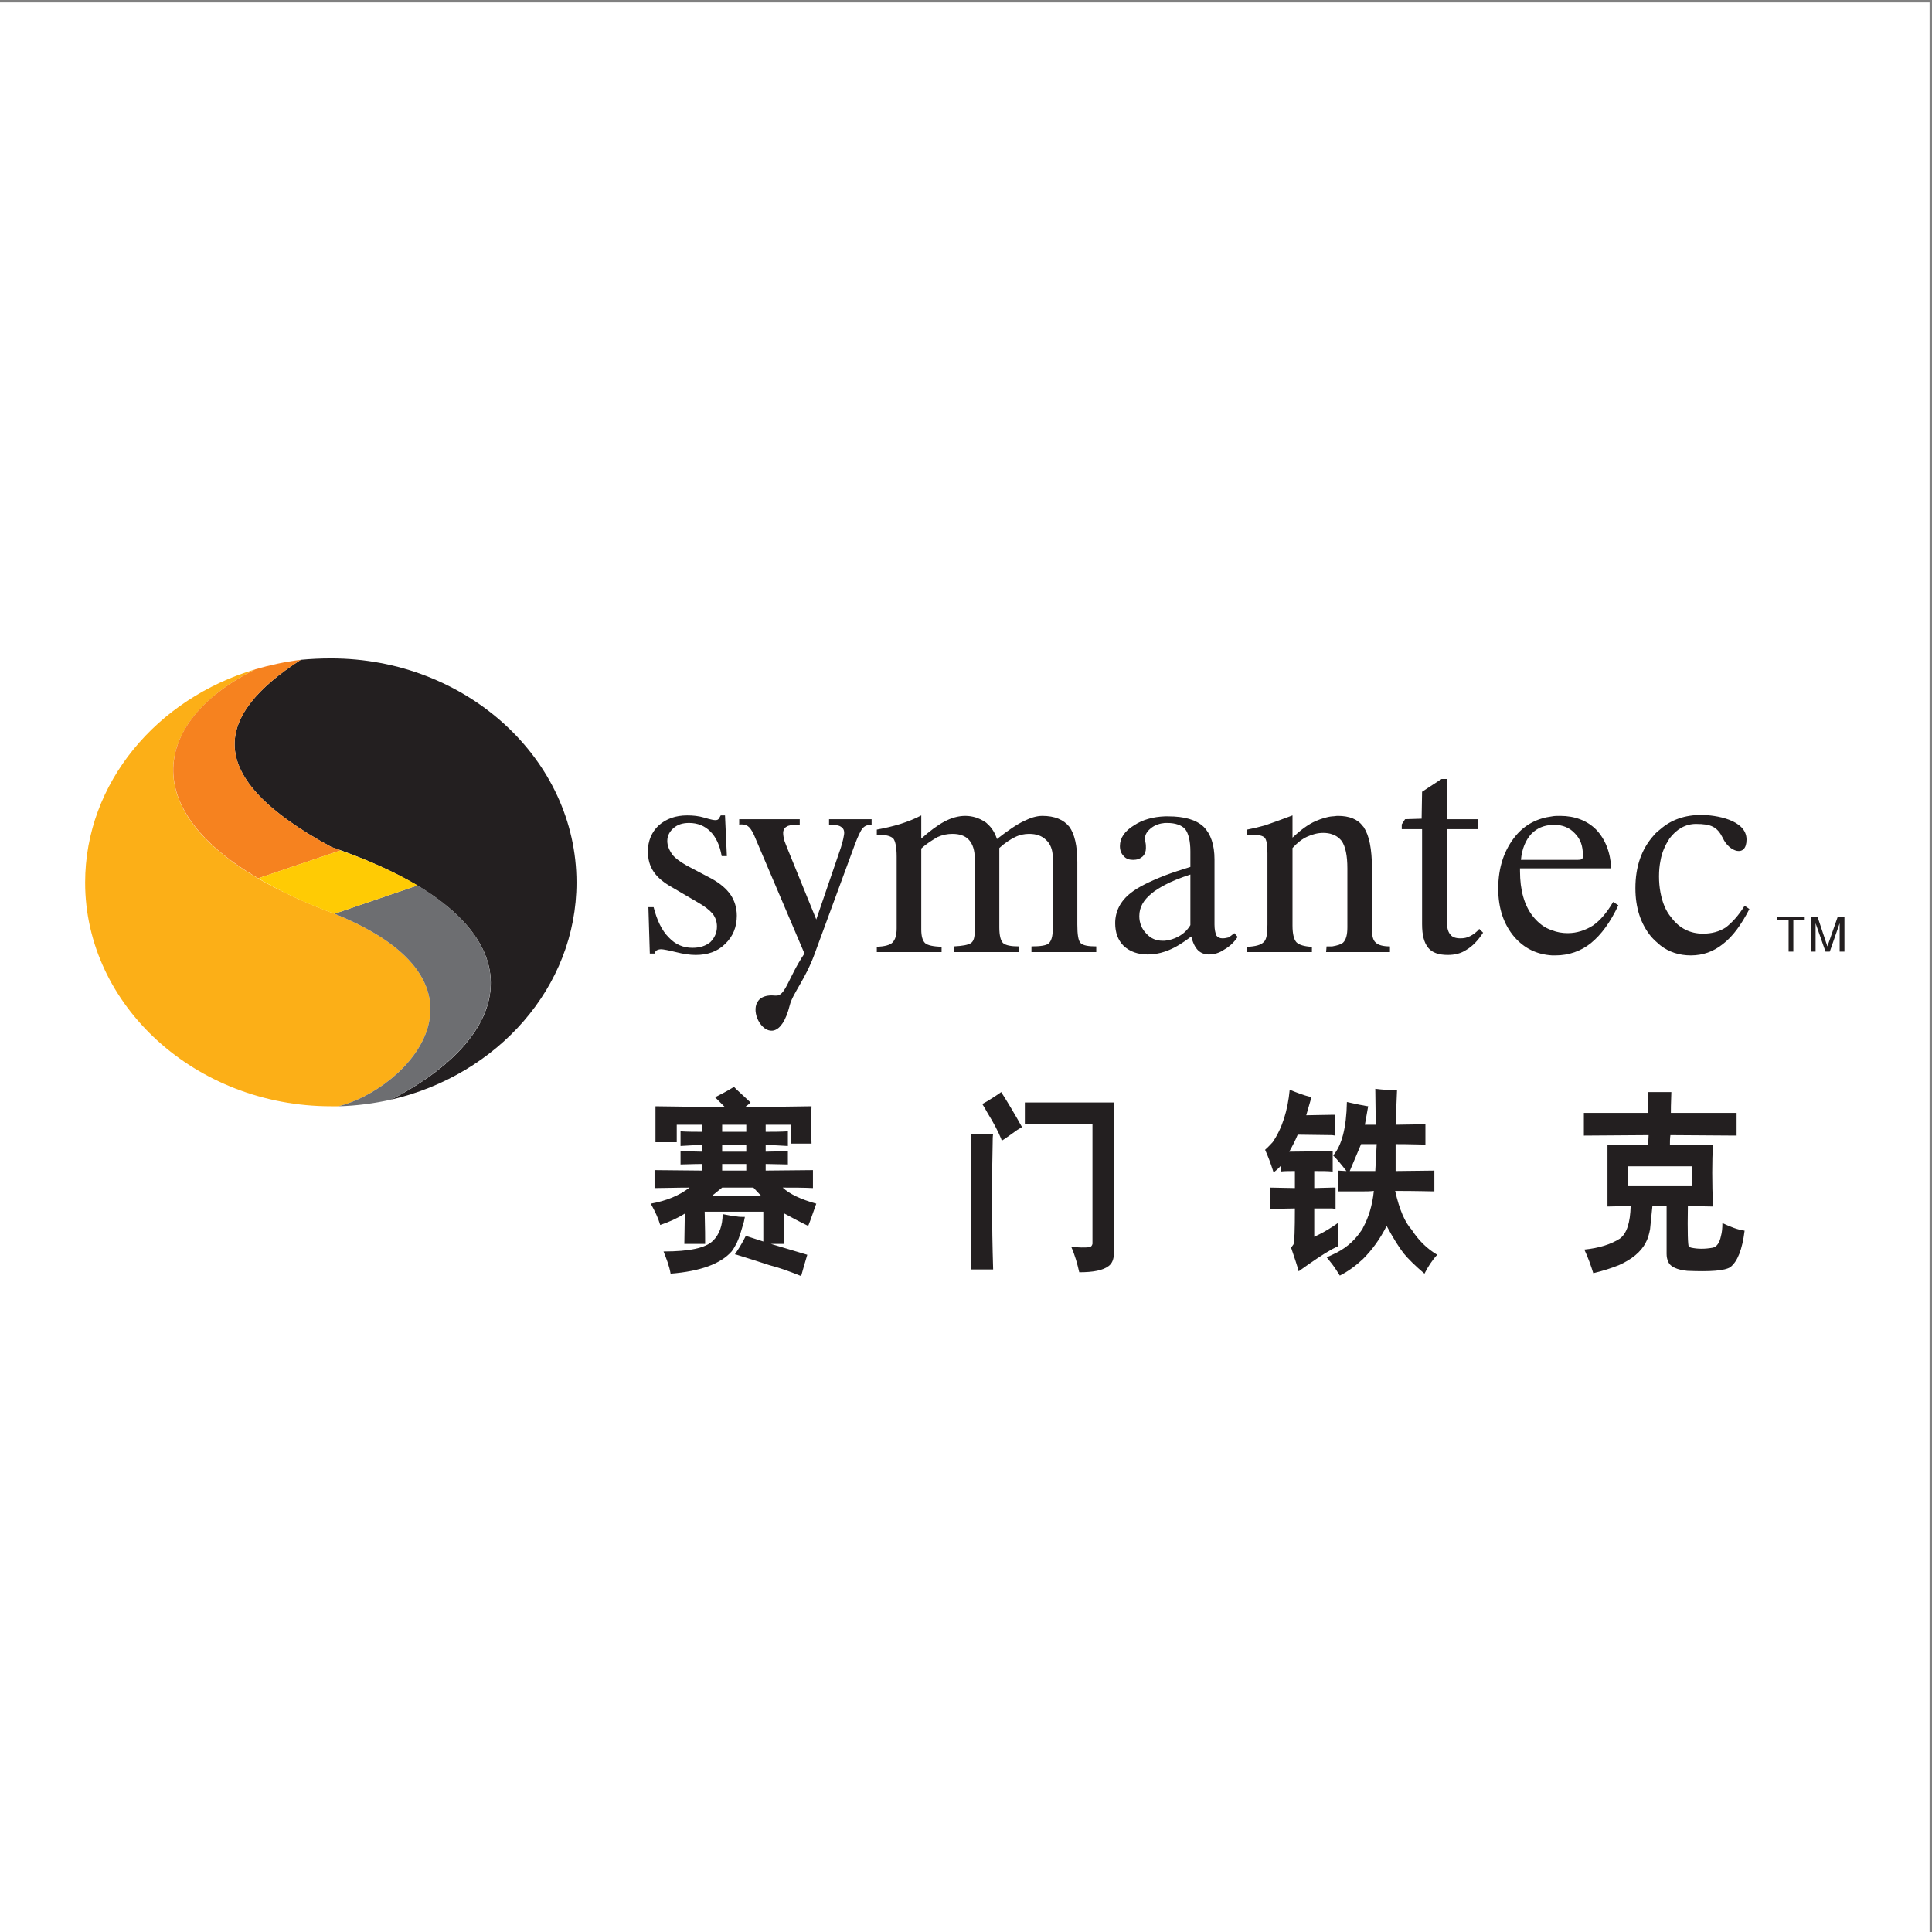
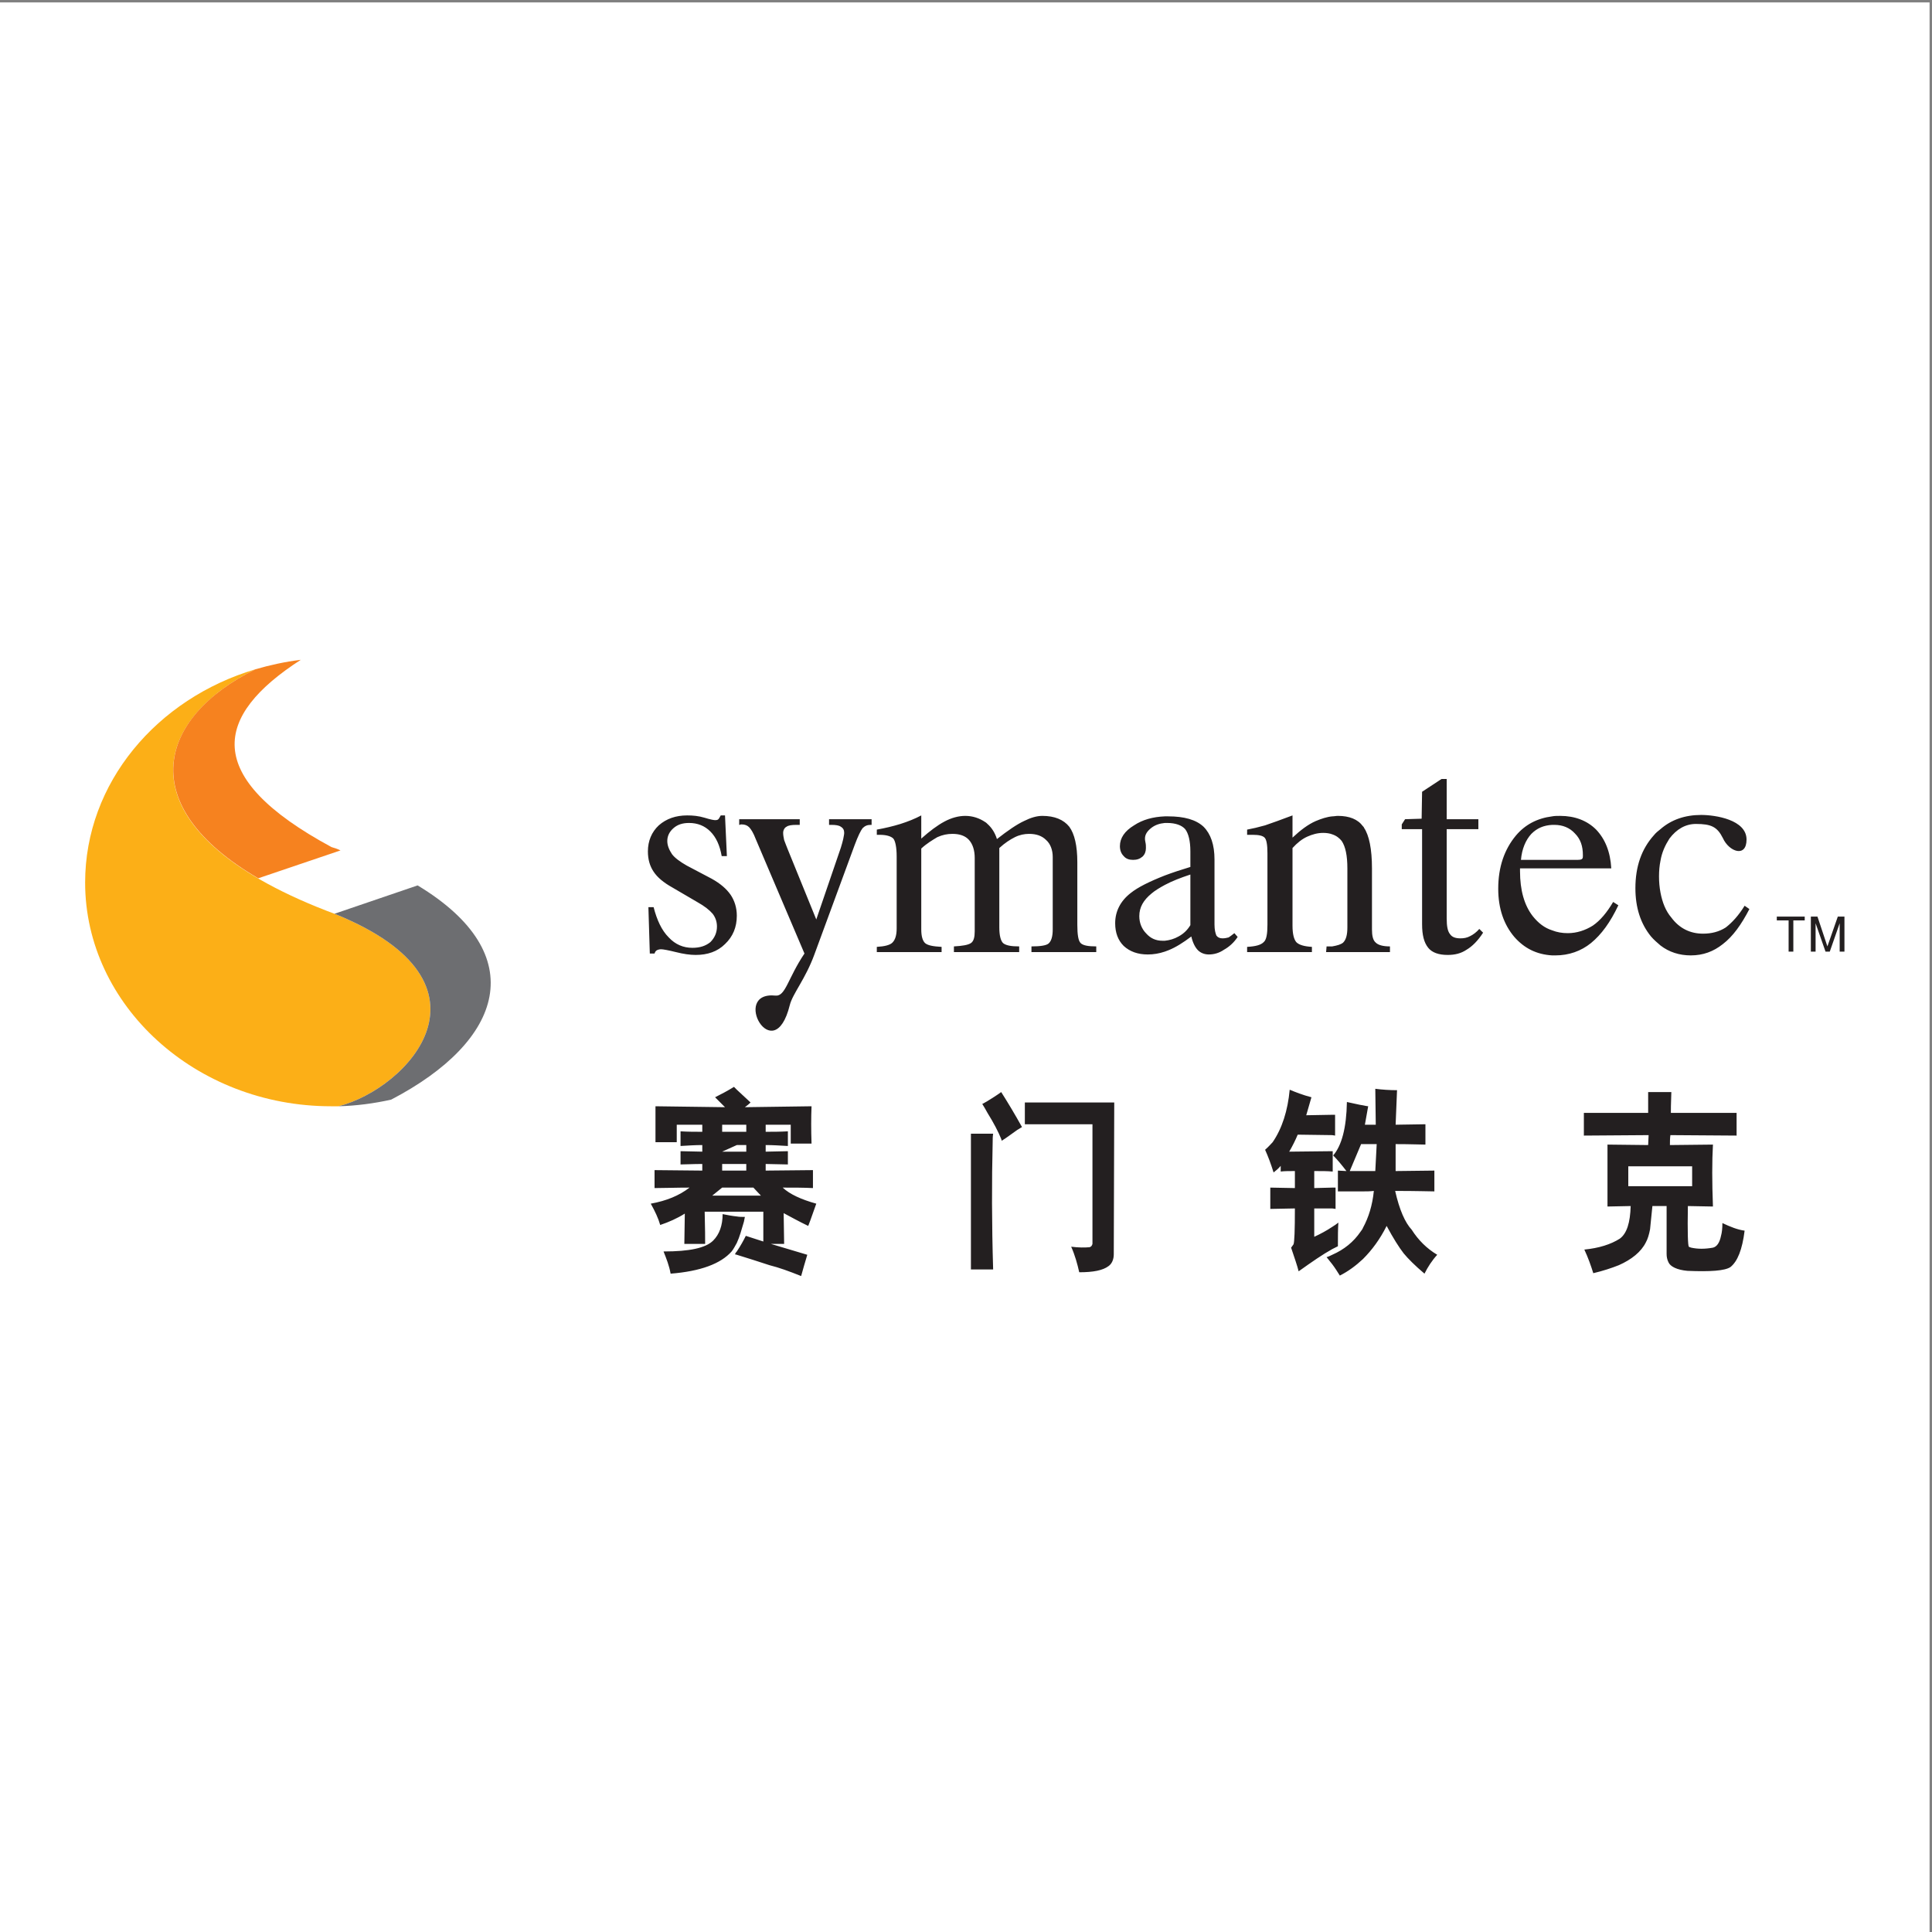
<svg xmlns="http://www.w3.org/2000/svg" width="193pt" height="193pt" viewBox="0 0 193 193" version="1.1">
  <rect x="0" y="0" width="193" height="193" fill="#808080" stroke="none" />
  <g id="surface1">
    <path style=" stroke:none;fill-rule:evenodd;fill:rgb(100%,100%,100%);fill-opacity:1;" d="M 0 0.242 L 192.758 0.242 L 192.758 193 L 0 193 L 0 0.242 " />
    <path style=" stroke:none;fill-rule:evenodd;fill:rgb(98.799%,68.599%,9%);fill-opacity:1;" d="M 33.828 110.512 C 33.59 110.512 33.309 110.512 33.07 110.512 C 19.559 110.512 8.504 100.449 8.504 88.164 C 8.504 78.195 15.684 69.785 25.512 66.859 C 14.125 72.527 12.66 83.582 33.543 91.332 C 50.551 98.277 40.773 108.719 33.828 110.512 " />
-     <path style=" stroke:none;fill-rule:evenodd;fill:rgb(13.699%,12.199%,12.5%);fill-opacity:1;" d="M 33.07 65.773 C 46.582 65.773 57.59 75.836 57.59 88.164 C 57.59 98.605 49.699 107.395 39.07 109.852 C 52.582 102.859 53.953 91.758 33.117 84.621 C 20.078 77.582 21.402 71.488 30.047 65.914 C 31.039 65.82 32.031 65.773 33.07 65.773 " />
    <path style=" stroke:none;fill-rule:evenodd;fill:rgb(96.1%,50.999%,12.199%);fill-opacity:1;" d="M 25.797 87.738 C 13.324 80.465 15.781 71.676 25.512 66.859 C 26.977 66.434 28.488 66.102 30.047 65.914 C 21.402 71.488 20.078 77.582 33.117 84.621 C 33.449 84.715 33.73 84.812 34.016 84.953 L 25.797 87.738 " />
    <path style=" stroke:none;fill-rule:evenodd;fill:rgb(42.699%,43.1%,44.299%);fill-opacity:1;" d="M 39.07 109.852 C 37.371 110.227 35.621 110.465 33.828 110.512 C 40.773 108.719 50.551 98.277 33.543 91.332 C 33.496 91.332 33.449 91.285 33.402 91.285 L 41.719 88.449 C 53.148 95.348 50.316 103.992 39.07 109.852 " />
-     <path style=" stroke:none;fill-rule:evenodd;fill:rgb(100%,79.599%,1.599%);fill-opacity:1;" d="M 33.402 91.285 C 30.426 90.195 27.875 88.969 25.797 87.738 L 34.016 84.953 C 37.086 86.039 39.637 87.223 41.719 88.449 L 33.402 91.285 " />
-     <path style=" stroke:none;fill-rule:evenodd;fill:rgb(13.699%,12.199%,12.5%);fill-opacity:1;" d="M 165.875 120.48 L 165.875 118.496 L 169.039 118.496 L 169.039 116.512 L 165.875 116.512 L 165.875 109.094 L 166.961 109.094 C 166.914 110.277 166.914 110.938 166.914 111.172 L 173.48 111.172 L 173.48 113.441 L 166.867 113.395 C 166.82 113.723 166.82 114.055 166.82 114.387 L 171.117 114.34 C 171.023 115.992 171.023 118.07 171.117 120.527 L 168.613 120.48 C 168.566 123.078 168.613 124.449 168.711 124.543 C 168.758 124.59 168.852 124.59 168.945 124.637 C 169.605 124.781 170.316 124.781 171.117 124.637 C 171.496 124.543 171.781 124.164 171.922 123.457 C 172.016 123.125 172.062 122.703 172.062 122.18 C 172.867 122.559 173.574 122.844 174.281 122.938 C 174.047 124.828 173.574 126.008 172.867 126.574 C 172.301 126.953 170.836 127.047 168.566 126.953 C 167.527 126.859 166.867 126.527 166.676 126.102 C 166.535 125.82 166.488 125.535 166.488 125.254 L 166.488 120.48 Z M 165.875 94.449 L 165.875 89.156 C 166.062 90.148 166.395 91 166.961 91.66 C 167.766 92.746 168.852 93.27 170.125 93.27 C 170.977 93.27 171.73 93.078 172.395 92.652 C 173.008 92.18 173.672 91.473 174.281 90.48 L 174.758 90.812 C 173.953 92.371 173.102 93.551 172.109 94.309 C 171.164 95.062 170.125 95.441 168.898 95.441 C 167.766 95.441 166.727 95.109 165.875 94.449 Z M 165.875 85.992 L 165.875 82.828 C 166.961 81.883 168.328 81.41 169.938 81.41 C 171.355 81.41 174.473 81.883 174.473 83.867 C 174.473 85.711 172.723 85.094 172.109 83.723 C 171.543 82.59 170.93 82.309 169.418 82.309 C 168.379 82.309 167.48 82.828 166.77 83.773 C 166.348 84.434 166.016 85.141 165.875 85.992 Z M 177.496 91.566 L 180.285 91.566 L 180.285 91.945 L 179.148 91.945 L 179.148 95.062 L 178.676 95.062 L 178.676 91.945 L 177.496 91.945 Z M 180.898 91.566 L 181.559 91.566 L 182.551 94.543 L 183.59 91.566 L 184.254 91.566 L 184.254 95.062 L 183.777 95.062 L 183.777 92.23 L 182.789 95.062 L 182.363 95.062 L 181.371 92.23 L 181.371 95.062 L 180.898 95.062 Z M 165.875 82.828 L 165.875 85.992 C 165.777 86.465 165.73 86.984 165.73 87.551 C 165.73 88.117 165.777 88.637 165.875 89.156 L 165.875 94.449 C 165.543 94.164 165.215 93.883 164.93 93.551 C 163.891 92.277 163.371 90.668 163.371 88.73 C 163.371 86.559 163.984 84.812 165.215 83.441 C 165.402 83.203 165.637 83.016 165.875 82.828 Z M 165.875 109.094 L 165.875 116.512 L 162.66 116.512 L 162.66 118.496 L 165.875 118.496 L 165.875 120.48 L 165.07 120.48 C 164.977 121.473 164.883 122.227 164.836 122.797 C 164.738 123.316 164.598 123.789 164.41 124.117 C 163.938 125.062 162.992 125.82 161.715 126.387 C 161.008 126.668 160.156 126.953 159.164 127.188 C 158.93 126.434 158.645 125.629 158.27 124.828 C 159.73 124.684 160.914 124.309 161.812 123.738 C 162.52 123.219 162.852 122.133 162.898 120.48 L 160.582 120.527 L 160.582 114.34 L 164.645 114.387 C 164.645 114.055 164.691 113.723 164.691 113.395 L 158.223 113.441 L 158.223 111.172 L 164.645 111.172 L 164.645 109.094 Z M 155.055 95.441 L 155.055 92.938 C 155.527 93.125 156.047 93.219 156.613 93.219 C 157.512 93.219 158.363 92.938 159.117 92.465 C 159.875 91.945 160.535 91.141 161.148 90.102 L 161.668 90.434 C 160.867 92.133 159.969 93.363 158.93 94.211 C 157.938 95.016 156.711 95.441 155.387 95.441 C 155.242 95.441 155.148 95.441 155.055 95.441 Z M 155.055 86.746 L 155.055 85.898 L 157.371 85.898 C 157.746 85.898 157.938 85.898 158.031 85.805 C 158.125 85.758 158.125 85.613 158.125 85.426 C 158.125 84.527 157.891 83.82 157.324 83.254 C 156.805 82.684 156.094 82.402 155.289 82.402 C 155.195 82.402 155.102 82.402 155.055 82.402 L 155.055 81.551 C 155.289 81.504 155.574 81.504 155.859 81.504 C 157.324 81.504 158.551 81.977 159.449 82.875 C 160.348 83.82 160.867 85.094 160.961 86.746 Z M 155.055 81.551 L 155.055 82.402 C 154.203 82.449 153.543 82.73 152.977 83.301 C 152.41 83.914 152.031 84.812 151.938 85.898 L 155.055 85.898 L 155.055 86.746 L 151.844 86.746 L 151.844 87.031 C 151.844 88.922 152.27 90.434 153.117 91.52 C 153.684 92.23 154.301 92.699 155.055 92.938 L 155.055 95.441 C 153.496 95.348 152.27 94.73 151.277 93.598 C 150.234 92.371 149.668 90.766 149.668 88.781 C 149.668 86.605 150.285 84.859 151.418 83.488 C 152.363 82.355 153.59 81.738 155.055 81.551 Z M 136.156 125.773 L 136.156 122.652 C 136.723 121.613 137.102 120.387 137.242 118.969 C 136.867 119.016 136.488 119.016 136.156 119.016 L 136.156 116.984 L 137.387 116.984 L 137.527 114.293 L 136.156 114.293 L 136.156 110.418 C 136.395 110.465 136.582 110.512 136.676 110.512 L 136.348 112.355 L 137.434 112.355 L 137.387 108.766 C 138.094 108.859 138.852 108.906 139.559 108.906 L 139.418 112.355 L 142.395 112.309 L 142.395 114.34 C 141.922 114.34 140.93 114.293 139.418 114.293 L 139.418 116.984 L 143.289 116.938 L 143.289 119.016 C 142.867 119.016 141.543 118.969 139.371 118.969 C 139.797 120.859 140.363 122.133 141.023 122.844 C 141.684 123.883 142.535 124.73 143.574 125.348 C 143.055 125.914 142.629 126.574 142.301 127.234 C 141.355 126.434 140.645 125.723 140.223 125.207 C 139.746 124.59 139.18 123.695 138.52 122.465 C 137.859 123.789 137.055 124.875 136.156 125.773 Z M 136.156 95.109 L 136.156 82.543 C 136.203 82.59 136.254 82.637 136.254 82.684 C 136.77 83.441 137.055 84.812 137.055 86.746 L 137.055 92.844 C 137.055 93.457 137.148 93.93 137.434 94.164 C 137.672 94.402 138.141 94.543 138.852 94.543 L 138.852 95.109 Z M 140.031 82.828 L 140.031 82.355 L 140.363 81.836 L 142.016 81.785 L 142.062 79.094 L 144 77.82 L 144.52 77.82 L 144.52 81.836 L 147.684 81.836 L 147.684 82.828 L 144.52 82.828 L 144.52 91.758 C 144.52 92.512 144.613 93.031 144.852 93.316 C 145.039 93.598 145.371 93.738 145.891 93.738 C 146.219 93.738 146.551 93.691 146.883 93.504 C 147.164 93.363 147.496 93.125 147.777 92.797 L 148.156 93.172 C 147.637 93.977 147.07 94.543 146.504 94.875 C 145.938 95.254 145.324 95.395 144.613 95.395 C 143.715 95.395 143.055 95.156 142.676 94.684 C 142.254 94.164 142.062 93.41 142.062 92.324 L 142.062 82.828 Z M 136.156 82.543 L 136.156 95.109 L 133.086 95.109 L 133.086 94.543 C 133.605 94.449 133.938 94.355 134.172 94.164 C 134.457 93.883 134.598 93.41 134.598 92.652 L 134.598 86.746 C 134.598 85.473 134.41 84.574 134.031 84.008 C 133.797 83.723 133.512 83.488 133.086 83.348 L 133.086 81.551 C 133.273 81.551 133.465 81.504 133.652 81.504 C 134.789 81.504 135.637 81.836 136.156 82.543 Z M 136.156 110.418 L 136.156 114.293 L 135.969 114.293 C 135.637 115.094 135.262 115.992 134.836 116.984 L 136.156 116.984 L 136.156 119.016 C 134.883 119.016 134.078 119.016 133.652 119.016 L 133.652 116.938 C 133.938 116.938 134.219 116.984 134.504 116.984 C 134.031 116.371 133.605 115.852 133.18 115.426 C 134.031 114.434 134.504 112.684 134.551 110.086 C 135.262 110.227 135.781 110.371 136.156 110.418 Z M 136.156 122.652 L 136.156 125.773 C 135.449 126.434 134.691 127 133.844 127.426 C 133.605 127.047 133.371 126.668 133.086 126.293 L 133.086 125.348 C 134.27 124.828 135.215 124.07 135.922 123.031 C 136.016 122.891 136.109 122.797 136.156 122.652 Z M 133.086 124.781 C 133.273 124.684 133.465 124.59 133.652 124.496 C 133.652 123.551 133.652 122.746 133.699 122.133 C 133.512 122.277 133.324 122.418 133.086 122.559 Z M 133.086 120.719 L 133.418 120.766 L 133.418 118.637 L 133.086 118.637 Z M 133.086 117.031 L 133.086 115 L 133.133 115 L 133.133 117.031 Z M 133.086 113.395 L 133.371 113.441 L 133.371 111.363 L 133.086 111.363 Z M 133.086 81.551 L 133.086 83.348 C 132.852 83.254 132.52 83.203 132.188 83.203 C 131.621 83.203 131.102 83.348 130.582 83.582 C 130.062 83.82 129.59 84.195 129.117 84.715 L 129.117 92.465 C 129.117 93.316 129.262 93.836 129.496 94.117 C 129.777 94.402 130.301 94.543 131.055 94.59 L 131.055 95.109 L 124.582 95.109 L 124.582 94.59 C 125.434 94.543 125.953 94.402 126.234 94.117 C 126.52 93.883 126.613 93.27 126.613 92.371 L 126.613 85.234 C 126.613 84.387 126.52 83.867 126.328 83.676 C 126.141 83.488 125.766 83.395 125.148 83.395 L 124.582 83.395 L 124.582 82.875 C 125.102 82.781 125.715 82.637 126.379 82.449 C 127.086 82.211 127.984 81.883 129.117 81.457 L 129.117 83.676 C 129.922 82.922 130.676 82.355 131.434 82.023 C 132 81.785 132.566 81.598 133.086 81.551 Z M 133.086 94.543 C 132.945 94.543 132.711 94.543 132.52 94.543 L 132.473 95.109 L 133.086 95.109 Z M 133.086 111.363 L 133.086 113.395 L 129.637 113.348 C 129.402 113.914 129.117 114.48 128.789 115.047 L 133.086 115 L 133.086 117.031 C 132.613 116.984 132.047 116.984 131.289 116.984 L 131.289 118.684 L 133.086 118.637 L 133.086 120.719 L 131.289 120.719 L 131.289 123.551 C 131.906 123.27 132.52 122.938 133.086 122.559 L 133.086 124.781 C 132.141 125.301 131.055 126.055 129.73 127 C 129.59 126.434 129.309 125.629 128.977 124.637 C 129.07 124.496 129.164 124.402 129.215 124.309 C 129.309 124.117 129.355 122.891 129.355 120.719 L 126.898 120.766 L 126.898 118.637 L 129.355 118.684 L 129.355 116.984 C 128.789 116.984 128.316 116.984 127.938 117.031 L 127.938 116.465 C 127.699 116.75 127.465 116.938 127.227 117.125 C 126.945 116.227 126.66 115.473 126.379 114.859 C 126.758 114.527 126.992 114.242 127.133 114.102 C 128.078 112.73 128.645 110.938 128.836 108.859 C 129.402 109.094 130.109 109.379 131.008 109.613 L 130.488 111.41 Z M 133.086 125.348 C 132.898 125.441 132.711 125.535 132.52 125.582 C 132.711 125.82 132.898 126.055 133.086 126.293 Z M 116.363 95.062 L 116.363 93.977 C 116.836 93.93 117.309 93.789 117.73 93.551 C 118.254 93.27 118.629 92.891 118.914 92.418 L 118.914 87.363 C 117.922 87.691 117.07 88.023 116.363 88.402 L 116.363 87.457 C 117.117 87.172 117.969 86.891 118.914 86.605 L 118.914 85.047 C 118.914 84.008 118.723 83.254 118.395 82.828 C 118.062 82.449 117.449 82.211 116.598 82.211 C 116.504 82.211 116.457 82.211 116.363 82.211 L 116.363 81.551 C 116.504 81.551 116.598 81.551 116.691 81.551 C 118.301 81.551 119.48 81.883 120.234 82.59 C 120.945 83.301 121.324 84.387 121.324 85.852 L 121.324 92.371 C 121.324 92.891 121.418 93.219 121.512 93.457 C 121.652 93.645 121.844 93.738 122.125 93.738 C 122.363 93.738 122.551 93.691 122.738 93.645 C 122.883 93.551 123.07 93.41 123.309 93.219 L 123.637 93.598 C 123.262 94.164 122.785 94.59 122.27 94.875 C 121.797 95.203 121.273 95.348 120.758 95.348 C 120.332 95.348 119.953 95.203 119.668 94.922 C 119.387 94.637 119.148 94.164 119.008 93.551 C 118.203 94.164 117.449 94.637 116.738 94.922 C 116.598 94.969 116.504 95.016 116.363 95.062 Z M 116.363 81.551 L 116.363 82.211 C 115.844 82.262 115.418 82.402 115.039 82.684 C 114.613 83.016 114.379 83.348 114.379 83.773 C 114.379 83.82 114.379 83.961 114.426 84.148 C 114.473 84.34 114.473 84.527 114.473 84.715 C 114.473 85.047 114.379 85.332 114.141 85.566 C 113.859 85.805 113.574 85.898 113.195 85.898 C 112.82 85.898 112.488 85.805 112.254 85.52 C 112.016 85.285 111.875 84.953 111.875 84.527 C 111.875 83.723 112.348 83.016 113.289 82.449 C 114.141 81.883 115.18 81.598 116.363 81.551 Z M 116.363 87.457 L 116.363 88.402 C 115.844 88.684 115.371 88.969 115.039 89.254 C 114.234 89.914 113.812 90.621 113.812 91.52 C 113.812 92.18 114.047 92.797 114.52 93.27 C 114.945 93.738 115.465 93.977 116.125 93.977 C 116.219 93.977 116.316 93.977 116.363 93.977 L 116.363 95.062 C 115.797 95.254 115.23 95.348 114.66 95.348 C 113.668 95.348 112.867 95.062 112.254 94.496 C 111.684 93.93 111.402 93.172 111.402 92.23 C 111.402 91.047 111.922 90.008 112.961 89.203 C 113.668 88.637 114.805 88.07 116.363 87.457 Z M 98.645 126.812 L 98.645 113.254 L 99.211 113.254 C 99.164 113.535 99.164 113.82 99.164 114.102 C 99.07 117.977 99.07 122.18 99.211 126.812 Z M 98.645 111.172 C 99.262 112.164 99.73 113.062 100.016 113.773 C 100.016 113.82 100.062 113.867 100.062 113.961 C 100.535 113.676 101.008 113.301 101.621 112.875 L 102.094 112.59 C 101.387 111.316 100.676 110.133 100.016 109.094 C 99.496 109.473 99.023 109.758 98.645 109.992 Z M 98.645 95.109 L 98.645 82.309 C 99.07 82.684 99.402 83.203 99.59 83.82 C 100.676 82.969 101.574 82.355 102.285 82.023 C 102.945 81.691 103.559 81.504 104.125 81.504 C 105.355 81.504 106.254 81.883 106.82 82.59 C 107.34 83.301 107.621 84.48 107.621 86.133 L 107.621 92.371 C 107.621 93.363 107.715 93.977 107.953 94.211 C 108.188 94.449 108.711 94.543 109.512 94.543 L 109.512 95.109 L 103.039 95.109 L 103.039 94.543 C 103.938 94.543 104.504 94.449 104.738 94.262 C 105.023 94.023 105.164 93.551 105.164 92.844 L 105.164 85.613 C 105.164 84.906 104.93 84.289 104.504 83.914 C 104.078 83.488 103.512 83.301 102.805 83.301 C 102.332 83.301 101.859 83.395 101.387 83.629 C 100.914 83.867 100.395 84.195 99.828 84.715 L 99.828 92.652 C 99.828 93.457 99.969 93.977 100.203 94.211 C 100.488 94.449 101.008 94.543 101.812 94.543 L 101.812 95.109 Z M 102.379 112.309 L 109.133 112.309 L 109.133 124.262 C 109.086 124.449 108.992 124.543 108.852 124.59 C 108.379 124.637 107.766 124.637 107.008 124.543 C 107.387 125.395 107.621 126.246 107.812 127.094 C 109.227 127.094 110.172 126.906 110.738 126.48 C 111.07 126.246 111.262 125.82 111.262 125.301 L 111.309 110.133 L 102.379 110.133 Z M 98.645 82.309 L 98.645 95.109 L 95.293 95.109 L 95.293 94.543 C 96.141 94.496 96.707 94.402 96.992 94.211 C 97.277 94.023 97.371 93.598 97.371 93.031 L 97.371 85.711 C 97.371 84.953 97.18 84.34 96.805 83.914 C 96.426 83.488 95.859 83.301 95.148 83.301 C 94.629 83.301 94.156 83.395 93.637 83.629 C 93.164 83.914 92.598 84.242 92.031 84.766 L 92.031 92.844 C 92.031 93.551 92.172 93.977 92.41 94.211 C 92.691 94.449 93.215 94.543 94.062 94.59 L 94.062 95.109 L 87.59 95.109 L 87.59 94.59 C 88.395 94.543 88.914 94.402 89.148 94.164 C 89.434 93.883 89.574 93.41 89.574 92.746 L 89.574 85.566 C 89.574 84.621 89.434 84.008 89.242 83.773 C 89.008 83.535 88.535 83.395 87.875 83.395 L 87.59 83.395 L 87.59 82.875 C 88.395 82.73 89.195 82.543 89.953 82.309 C 90.707 82.07 91.418 81.785 92.031 81.457 L 92.031 83.773 C 92.883 83.016 93.637 82.449 94.348 82.07 C 95.055 81.691 95.766 81.504 96.426 81.504 C 97.18 81.504 97.844 81.738 98.41 82.117 C 98.504 82.164 98.598 82.262 98.645 82.309 Z M 98.645 109.992 L 98.645 111.172 C 98.504 110.891 98.316 110.605 98.125 110.277 C 98.27 110.227 98.457 110.086 98.645 109.992 Z M 98.645 113.254 L 98.645 126.812 L 96.992 126.812 L 96.992 113.254 Z M 73.605 125.348 L 73.605 125.016 C 73.984 124.449 74.27 123.93 74.504 123.457 L 76.254 124.023 L 76.254 121.047 L 73.605 121.047 L 73.605 119.441 L 76.016 119.441 C 75.73 119.156 75.496 118.875 75.262 118.637 L 73.605 118.637 L 73.605 116.938 L 74.551 116.938 L 74.551 116.277 L 73.605 116.277 L 73.605 115.047 L 74.551 115.047 L 74.551 114.387 L 73.605 114.387 L 73.605 113.062 L 74.551 113.062 L 74.551 112.355 L 73.605 112.355 L 73.605 108.859 L 74.977 110.133 C 74.789 110.324 74.598 110.465 74.41 110.605 L 81.07 110.512 C 81.023 111.645 81.023 112.875 81.07 114.242 L 78.992 114.242 L 78.992 112.355 L 76.488 112.355 L 76.488 113.062 C 77.195 113.062 77.906 113.062 78.707 113.016 L 78.707 114.48 C 77.906 114.434 77.195 114.387 76.488 114.387 L 76.488 115.047 L 78.707 115 L 78.707 116.324 L 76.488 116.277 L 76.488 116.938 L 81.211 116.891 L 81.211 118.684 C 80.27 118.637 79.277 118.637 78.188 118.637 C 78.898 119.301 80.031 119.82 81.543 120.242 C 81.262 121 81.023 121.758 80.738 122.465 C 79.844 122.039 78.992 121.566 78.285 121.188 L 78.332 124.262 L 77.008 124.262 L 80.645 125.348 C 80.41 126.102 80.219 126.812 80.031 127.473 C 78.852 127 77.812 126.621 76.867 126.387 L 75.262 125.867 Z M 73.605 124.164 C 73.891 123.551 74.078 122.844 74.316 122.039 L 74.41 121.566 C 74.125 121.566 73.844 121.566 73.605 121.52 Z M 80.363 95.254 L 75.496 83.82 C 75.262 83.203 75.023 82.828 74.836 82.637 C 74.645 82.449 74.41 82.355 74.078 82.355 C 74.078 82.355 74.031 82.355 73.984 82.355 C 73.938 82.402 73.891 82.402 73.844 82.402 L 73.844 81.836 L 79.891 81.836 L 79.891 82.402 L 79.559 82.402 C 79.086 82.402 78.758 82.449 78.566 82.59 C 78.379 82.684 78.234 82.922 78.234 83.203 C 78.234 83.441 78.285 83.676 78.332 83.914 C 78.426 84.148 78.52 84.434 78.66 84.766 L 81.543 91.852 L 84 84.672 C 84.094 84.34 84.188 84.055 84.234 83.82 C 84.285 83.535 84.332 83.348 84.332 83.203 C 84.332 82.922 84.234 82.73 84 82.59 C 83.812 82.449 83.48 82.402 83.055 82.402 L 82.82 82.402 L 82.82 81.836 L 87.07 81.836 L 87.07 82.402 L 86.977 82.402 C 86.645 82.402 86.41 82.496 86.172 82.73 C 85.984 82.969 85.703 83.535 85.371 84.434 L 81.355 95.348 C 80.457 97.805 79.18 99.27 78.898 100.402 C 77.293 106.875 72.945 98.984 77.48 99.457 C 78.473 99.551 78.707 97.711 80.363 95.254 Z M 64.914 95.254 L 64.773 90.621 L 65.293 90.621 C 65.621 91.898 66.094 92.938 66.805 93.645 C 67.465 94.355 68.27 94.684 69.164 94.684 C 69.922 94.684 70.488 94.496 70.961 94.117 C 71.387 93.691 71.621 93.172 71.621 92.559 C 71.621 92.086 71.48 91.66 71.195 91.285 C 70.867 90.906 70.395 90.527 69.637 90.102 L 67.133 88.637 C 66.285 88.164 65.668 87.645 65.293 87.078 C 64.914 86.512 64.723 85.852 64.723 85.047 C 64.723 84.008 65.102 83.109 65.812 82.449 C 66.566 81.785 67.512 81.457 68.645 81.457 C 69.215 81.457 69.781 81.504 70.395 81.691 C 71.008 81.883 71.34 81.93 71.434 81.93 C 71.527 81.93 71.668 81.93 71.766 81.836 C 71.859 81.738 71.906 81.598 72 81.457 L 72.426 81.457 L 72.613 85.52 L 72.094 85.52 C 71.906 84.434 71.527 83.629 70.961 83.062 C 70.395 82.496 69.684 82.211 68.836 82.211 C 68.219 82.211 67.703 82.355 67.277 82.73 C 66.898 83.062 66.66 83.488 66.66 84.008 C 66.66 84.48 66.852 84.906 67.133 85.332 C 67.418 85.711 67.938 86.086 68.598 86.465 L 71.102 87.785 C 71.953 88.262 72.566 88.781 72.992 89.395 C 73.371 89.961 73.605 90.668 73.605 91.473 C 73.605 92.605 73.227 93.551 72.426 94.309 C 71.668 95.062 70.676 95.395 69.496 95.395 C 68.93 95.395 68.27 95.301 67.512 95.109 C 66.758 94.922 66.234 94.828 66.047 94.828 C 65.859 94.828 65.719 94.875 65.621 94.922 C 65.48 95.016 65.434 95.109 65.387 95.254 Z M 73.605 108.859 L 73.605 112.355 L 72.141 112.355 L 72.141 113.062 L 73.605 113.062 L 73.605 114.387 L 72.141 114.387 L 72.141 115.047 L 73.605 115.047 L 73.605 116.277 L 72.141 116.277 L 72.141 116.938 L 73.605 116.938 L 73.605 118.637 L 72.141 118.637 L 71.148 119.441 L 73.605 119.441 L 73.605 121.047 L 70.395 121.047 C 70.441 122.703 70.441 123.789 70.441 124.262 L 68.363 124.262 L 68.41 121.234 C 67.652 121.711 66.805 122.086 65.953 122.371 C 65.766 121.711 65.434 121 65.008 120.242 C 66.566 119.961 67.844 119.441 68.883 118.637 C 67.512 118.637 66.332 118.684 65.387 118.684 L 65.387 116.891 L 70.156 116.938 L 70.156 116.277 C 69.215 116.277 68.457 116.324 67.984 116.324 L 67.984 115 L 70.156 115.047 L 70.156 114.387 C 69.449 114.387 68.738 114.434 67.984 114.48 L 67.984 113.016 C 68.738 113.062 69.449 113.062 70.156 113.062 L 70.156 112.355 L 67.605 112.355 C 67.605 113.109 67.605 113.676 67.605 114.102 L 65.48 114.102 L 65.48 110.512 L 72.426 110.605 C 72.141 110.324 71.812 109.992 71.434 109.613 C 72.094 109.285 72.707 108.953 73.324 108.574 Z M 73.605 121.52 C 73.133 121.473 72.66 121.379 72.188 121.285 C 72.188 122.418 71.859 123.316 71.242 123.93 C 70.488 124.684 68.836 125.016 66.332 125.016 L 66.285 125.016 C 66.566 125.723 66.852 126.434 66.992 127.234 C 69.969 127 72 126.246 73.086 125.016 C 73.277 124.781 73.418 124.496 73.605 124.164 Z M 73.605 125.016 L 73.605 125.348 L 73.418 125.301 C 73.465 125.207 73.512 125.109 73.605 125.016 " />
+     <path style=" stroke:none;fill-rule:evenodd;fill:rgb(13.699%,12.199%,12.5%);fill-opacity:1;" d="M 165.875 120.48 L 165.875 118.496 L 169.039 118.496 L 169.039 116.512 L 165.875 116.512 L 165.875 109.094 L 166.961 109.094 C 166.914 110.277 166.914 110.938 166.914 111.172 L 173.48 111.172 L 173.48 113.441 L 166.867 113.395 C 166.82 113.723 166.82 114.055 166.82 114.387 L 171.117 114.34 C 171.023 115.992 171.023 118.07 171.117 120.527 L 168.613 120.48 C 168.566 123.078 168.613 124.449 168.711 124.543 C 168.758 124.59 168.852 124.59 168.945 124.637 C 169.605 124.781 170.316 124.781 171.117 124.637 C 171.496 124.543 171.781 124.164 171.922 123.457 C 172.016 123.125 172.062 122.703 172.062 122.18 C 172.867 122.559 173.574 122.844 174.281 122.938 C 174.047 124.828 173.574 126.008 172.867 126.574 C 172.301 126.953 170.836 127.047 168.566 126.953 C 167.527 126.859 166.867 126.527 166.676 126.102 C 166.535 125.82 166.488 125.535 166.488 125.254 L 166.488 120.48 Z M 165.875 94.449 L 165.875 89.156 C 166.062 90.148 166.395 91 166.961 91.66 C 167.766 92.746 168.852 93.27 170.125 93.27 C 170.977 93.27 171.73 93.078 172.395 92.652 C 173.008 92.18 173.672 91.473 174.281 90.48 L 174.758 90.812 C 173.953 92.371 173.102 93.551 172.109 94.309 C 171.164 95.062 170.125 95.441 168.898 95.441 C 167.766 95.441 166.727 95.109 165.875 94.449 Z M 165.875 85.992 L 165.875 82.828 C 166.961 81.883 168.328 81.41 169.938 81.41 C 171.355 81.41 174.473 81.883 174.473 83.867 C 174.473 85.711 172.723 85.094 172.109 83.723 C 171.543 82.59 170.93 82.309 169.418 82.309 C 168.379 82.309 167.48 82.828 166.77 83.773 C 166.348 84.434 166.016 85.141 165.875 85.992 Z M 177.496 91.566 L 180.285 91.566 L 180.285 91.945 L 179.148 91.945 L 179.148 95.062 L 178.676 95.062 L 178.676 91.945 L 177.496 91.945 Z M 180.898 91.566 L 181.559 91.566 L 182.551 94.543 L 183.59 91.566 L 184.254 91.566 L 184.254 95.062 L 183.777 95.062 L 183.777 92.23 L 182.789 95.062 L 182.363 95.062 L 181.371 92.23 L 181.371 95.062 L 180.898 95.062 Z M 165.875 82.828 L 165.875 85.992 C 165.777 86.465 165.73 86.984 165.73 87.551 C 165.73 88.117 165.777 88.637 165.875 89.156 L 165.875 94.449 C 165.543 94.164 165.215 93.883 164.93 93.551 C 163.891 92.277 163.371 90.668 163.371 88.73 C 163.371 86.559 163.984 84.812 165.215 83.441 C 165.402 83.203 165.637 83.016 165.875 82.828 Z M 165.875 109.094 L 165.875 116.512 L 162.66 116.512 L 162.66 118.496 L 165.875 118.496 L 165.875 120.48 L 165.07 120.48 C 164.977 121.473 164.883 122.227 164.836 122.797 C 164.738 123.316 164.598 123.789 164.41 124.117 C 163.938 125.062 162.992 125.82 161.715 126.387 C 161.008 126.668 160.156 126.953 159.164 127.188 C 158.93 126.434 158.645 125.629 158.27 124.828 C 159.73 124.684 160.914 124.309 161.812 123.738 C 162.52 123.219 162.852 122.133 162.898 120.48 L 160.582 120.527 L 160.582 114.34 L 164.645 114.387 C 164.645 114.055 164.691 113.723 164.691 113.395 L 158.223 113.441 L 158.223 111.172 L 164.645 111.172 L 164.645 109.094 Z M 155.055 95.441 L 155.055 92.938 C 155.527 93.125 156.047 93.219 156.613 93.219 C 157.512 93.219 158.363 92.938 159.117 92.465 C 159.875 91.945 160.535 91.141 161.148 90.102 L 161.668 90.434 C 160.867 92.133 159.969 93.363 158.93 94.211 C 157.938 95.016 156.711 95.441 155.387 95.441 C 155.242 95.441 155.148 95.441 155.055 95.441 Z M 155.055 86.746 L 155.055 85.898 L 157.371 85.898 C 157.746 85.898 157.938 85.898 158.031 85.805 C 158.125 85.758 158.125 85.613 158.125 85.426 C 158.125 84.527 157.891 83.82 157.324 83.254 C 156.805 82.684 156.094 82.402 155.289 82.402 C 155.195 82.402 155.102 82.402 155.055 82.402 L 155.055 81.551 C 155.289 81.504 155.574 81.504 155.859 81.504 C 157.324 81.504 158.551 81.977 159.449 82.875 C 160.348 83.82 160.867 85.094 160.961 86.746 Z M 155.055 81.551 L 155.055 82.402 C 154.203 82.449 153.543 82.73 152.977 83.301 C 152.41 83.914 152.031 84.812 151.938 85.898 L 155.055 85.898 L 155.055 86.746 L 151.844 86.746 L 151.844 87.031 C 151.844 88.922 152.27 90.434 153.117 91.52 C 153.684 92.23 154.301 92.699 155.055 92.938 L 155.055 95.441 C 153.496 95.348 152.27 94.73 151.277 93.598 C 150.234 92.371 149.668 90.766 149.668 88.781 C 149.668 86.605 150.285 84.859 151.418 83.488 C 152.363 82.355 153.59 81.738 155.055 81.551 Z M 136.156 125.773 L 136.156 122.652 C 136.723 121.613 137.102 120.387 137.242 118.969 C 136.867 119.016 136.488 119.016 136.156 119.016 L 136.156 116.984 L 137.387 116.984 L 137.527 114.293 L 136.156 114.293 L 136.156 110.418 C 136.395 110.465 136.582 110.512 136.676 110.512 L 136.348 112.355 L 137.434 112.355 L 137.387 108.766 C 138.094 108.859 138.852 108.906 139.559 108.906 L 139.418 112.355 L 142.395 112.309 L 142.395 114.34 C 141.922 114.34 140.93 114.293 139.418 114.293 L 139.418 116.984 L 143.289 116.938 L 143.289 119.016 C 142.867 119.016 141.543 118.969 139.371 118.969 C 139.797 120.859 140.363 122.133 141.023 122.844 C 141.684 123.883 142.535 124.73 143.574 125.348 C 143.055 125.914 142.629 126.574 142.301 127.234 C 141.355 126.434 140.645 125.723 140.223 125.207 C 139.746 124.59 139.18 123.695 138.52 122.465 C 137.859 123.789 137.055 124.875 136.156 125.773 Z M 136.156 95.109 L 136.156 82.543 C 136.203 82.59 136.254 82.637 136.254 82.684 C 136.77 83.441 137.055 84.812 137.055 86.746 L 137.055 92.844 C 137.055 93.457 137.148 93.93 137.434 94.164 C 137.672 94.402 138.141 94.543 138.852 94.543 L 138.852 95.109 Z M 140.031 82.828 L 140.031 82.355 L 140.363 81.836 L 142.016 81.785 L 142.062 79.094 L 144 77.82 L 144.52 77.82 L 144.52 81.836 L 147.684 81.836 L 147.684 82.828 L 144.52 82.828 L 144.52 91.758 C 144.52 92.512 144.613 93.031 144.852 93.316 C 145.039 93.598 145.371 93.738 145.891 93.738 C 146.219 93.738 146.551 93.691 146.883 93.504 C 147.164 93.363 147.496 93.125 147.777 92.797 L 148.156 93.172 C 147.637 93.977 147.07 94.543 146.504 94.875 C 145.938 95.254 145.324 95.395 144.613 95.395 C 143.715 95.395 143.055 95.156 142.676 94.684 C 142.254 94.164 142.062 93.41 142.062 92.324 L 142.062 82.828 Z M 136.156 82.543 L 136.156 95.109 L 133.086 95.109 L 133.086 94.543 C 133.605 94.449 133.938 94.355 134.172 94.164 C 134.457 93.883 134.598 93.41 134.598 92.652 L 134.598 86.746 C 134.598 85.473 134.41 84.574 134.031 84.008 C 133.797 83.723 133.512 83.488 133.086 83.348 L 133.086 81.551 C 133.273 81.551 133.465 81.504 133.652 81.504 C 134.789 81.504 135.637 81.836 136.156 82.543 Z M 136.156 110.418 L 136.156 114.293 L 135.969 114.293 C 135.637 115.094 135.262 115.992 134.836 116.984 L 136.156 116.984 L 136.156 119.016 C 134.883 119.016 134.078 119.016 133.652 119.016 L 133.652 116.938 C 133.938 116.938 134.219 116.984 134.504 116.984 C 134.031 116.371 133.605 115.852 133.18 115.426 C 134.031 114.434 134.504 112.684 134.551 110.086 C 135.262 110.227 135.781 110.371 136.156 110.418 Z M 136.156 122.652 L 136.156 125.773 C 135.449 126.434 134.691 127 133.844 127.426 C 133.605 127.047 133.371 126.668 133.086 126.293 L 133.086 125.348 C 134.27 124.828 135.215 124.07 135.922 123.031 C 136.016 122.891 136.109 122.797 136.156 122.652 Z M 133.086 124.781 C 133.273 124.684 133.465 124.59 133.652 124.496 C 133.652 123.551 133.652 122.746 133.699 122.133 C 133.512 122.277 133.324 122.418 133.086 122.559 Z M 133.086 120.719 L 133.418 120.766 L 133.418 118.637 L 133.086 118.637 Z M 133.086 117.031 L 133.086 115 L 133.133 115 L 133.133 117.031 Z M 133.086 113.395 L 133.371 113.441 L 133.371 111.363 L 133.086 111.363 Z M 133.086 81.551 L 133.086 83.348 C 132.852 83.254 132.52 83.203 132.188 83.203 C 131.621 83.203 131.102 83.348 130.582 83.582 C 130.062 83.82 129.59 84.195 129.117 84.715 L 129.117 92.465 C 129.117 93.316 129.262 93.836 129.496 94.117 C 129.777 94.402 130.301 94.543 131.055 94.59 L 131.055 95.109 L 124.582 95.109 L 124.582 94.59 C 125.434 94.543 125.953 94.402 126.234 94.117 C 126.52 93.883 126.613 93.27 126.613 92.371 L 126.613 85.234 C 126.613 84.387 126.52 83.867 126.328 83.676 C 126.141 83.488 125.766 83.395 125.148 83.395 L 124.582 83.395 L 124.582 82.875 C 125.102 82.781 125.715 82.637 126.379 82.449 C 127.086 82.211 127.984 81.883 129.117 81.457 L 129.117 83.676 C 129.922 82.922 130.676 82.355 131.434 82.023 C 132 81.785 132.566 81.598 133.086 81.551 Z M 133.086 94.543 C 132.945 94.543 132.711 94.543 132.52 94.543 L 132.473 95.109 L 133.086 95.109 Z M 133.086 111.363 L 133.086 113.395 L 129.637 113.348 C 129.402 113.914 129.117 114.48 128.789 115.047 L 133.086 115 L 133.086 117.031 C 132.613 116.984 132.047 116.984 131.289 116.984 L 131.289 118.684 L 133.086 118.637 L 133.086 120.719 L 131.289 120.719 L 131.289 123.551 C 131.906 123.27 132.52 122.938 133.086 122.559 L 133.086 124.781 C 132.141 125.301 131.055 126.055 129.73 127 C 129.59 126.434 129.309 125.629 128.977 124.637 C 129.07 124.496 129.164 124.402 129.215 124.309 C 129.309 124.117 129.355 122.891 129.355 120.719 L 126.898 120.766 L 126.898 118.637 L 129.355 118.684 L 129.355 116.984 C 128.789 116.984 128.316 116.984 127.938 117.031 L 127.938 116.465 C 127.699 116.75 127.465 116.938 127.227 117.125 C 126.945 116.227 126.66 115.473 126.379 114.859 C 126.758 114.527 126.992 114.242 127.133 114.102 C 128.078 112.73 128.645 110.938 128.836 108.859 C 129.402 109.094 130.109 109.379 131.008 109.613 L 130.488 111.41 Z M 133.086 125.348 C 132.898 125.441 132.711 125.535 132.52 125.582 C 132.711 125.82 132.898 126.055 133.086 126.293 Z M 116.363 95.062 L 116.363 93.977 C 116.836 93.93 117.309 93.789 117.73 93.551 C 118.254 93.27 118.629 92.891 118.914 92.418 L 118.914 87.363 C 117.922 87.691 117.07 88.023 116.363 88.402 L 116.363 87.457 C 117.117 87.172 117.969 86.891 118.914 86.605 L 118.914 85.047 C 118.914 84.008 118.723 83.254 118.395 82.828 C 118.062 82.449 117.449 82.211 116.598 82.211 C 116.504 82.211 116.457 82.211 116.363 82.211 L 116.363 81.551 C 116.504 81.551 116.598 81.551 116.691 81.551 C 118.301 81.551 119.48 81.883 120.234 82.59 C 120.945 83.301 121.324 84.387 121.324 85.852 L 121.324 92.371 C 121.324 92.891 121.418 93.219 121.512 93.457 C 121.652 93.645 121.844 93.738 122.125 93.738 C 122.363 93.738 122.551 93.691 122.738 93.645 C 122.883 93.551 123.07 93.41 123.309 93.219 L 123.637 93.598 C 123.262 94.164 122.785 94.59 122.27 94.875 C 121.797 95.203 121.273 95.348 120.758 95.348 C 120.332 95.348 119.953 95.203 119.668 94.922 C 119.387 94.637 119.148 94.164 119.008 93.551 C 118.203 94.164 117.449 94.637 116.738 94.922 C 116.598 94.969 116.504 95.016 116.363 95.062 Z M 116.363 81.551 L 116.363 82.211 C 115.844 82.262 115.418 82.402 115.039 82.684 C 114.613 83.016 114.379 83.348 114.379 83.773 C 114.379 83.82 114.379 83.961 114.426 84.148 C 114.473 84.34 114.473 84.527 114.473 84.715 C 114.473 85.047 114.379 85.332 114.141 85.566 C 113.859 85.805 113.574 85.898 113.195 85.898 C 112.82 85.898 112.488 85.805 112.254 85.52 C 112.016 85.285 111.875 84.953 111.875 84.527 C 111.875 83.723 112.348 83.016 113.289 82.449 C 114.141 81.883 115.18 81.598 116.363 81.551 Z M 116.363 87.457 L 116.363 88.402 C 115.844 88.684 115.371 88.969 115.039 89.254 C 114.234 89.914 113.812 90.621 113.812 91.52 C 113.812 92.18 114.047 92.797 114.52 93.27 C 114.945 93.738 115.465 93.977 116.125 93.977 C 116.219 93.977 116.316 93.977 116.363 93.977 L 116.363 95.062 C 115.797 95.254 115.23 95.348 114.66 95.348 C 113.668 95.348 112.867 95.062 112.254 94.496 C 111.684 93.93 111.402 93.172 111.402 92.23 C 111.402 91.047 111.922 90.008 112.961 89.203 C 113.668 88.637 114.805 88.07 116.363 87.457 Z M 98.645 126.812 L 98.645 113.254 L 99.211 113.254 C 99.164 113.535 99.164 113.82 99.164 114.102 C 99.07 117.977 99.07 122.18 99.211 126.812 Z M 98.645 111.172 C 99.262 112.164 99.73 113.062 100.016 113.773 C 100.016 113.82 100.062 113.867 100.062 113.961 C 100.535 113.676 101.008 113.301 101.621 112.875 L 102.094 112.59 C 101.387 111.316 100.676 110.133 100.016 109.094 C 99.496 109.473 99.023 109.758 98.645 109.992 Z M 98.645 95.109 L 98.645 82.309 C 99.07 82.684 99.402 83.203 99.59 83.82 C 100.676 82.969 101.574 82.355 102.285 82.023 C 102.945 81.691 103.559 81.504 104.125 81.504 C 105.355 81.504 106.254 81.883 106.82 82.59 C 107.34 83.301 107.621 84.48 107.621 86.133 L 107.621 92.371 C 107.621 93.363 107.715 93.977 107.953 94.211 C 108.188 94.449 108.711 94.543 109.512 94.543 L 109.512 95.109 L 103.039 95.109 L 103.039 94.543 C 103.938 94.543 104.504 94.449 104.738 94.262 C 105.023 94.023 105.164 93.551 105.164 92.844 L 105.164 85.613 C 105.164 84.906 104.93 84.289 104.504 83.914 C 104.078 83.488 103.512 83.301 102.805 83.301 C 102.332 83.301 101.859 83.395 101.387 83.629 C 100.914 83.867 100.395 84.195 99.828 84.715 L 99.828 92.652 C 99.828 93.457 99.969 93.977 100.203 94.211 C 100.488 94.449 101.008 94.543 101.812 94.543 L 101.812 95.109 Z M 102.379 112.309 L 109.133 112.309 L 109.133 124.262 C 109.086 124.449 108.992 124.543 108.852 124.59 C 108.379 124.637 107.766 124.637 107.008 124.543 C 107.387 125.395 107.621 126.246 107.812 127.094 C 109.227 127.094 110.172 126.906 110.738 126.48 C 111.07 126.246 111.262 125.82 111.262 125.301 L 111.309 110.133 L 102.379 110.133 Z M 98.645 82.309 L 98.645 95.109 L 95.293 95.109 L 95.293 94.543 C 96.141 94.496 96.707 94.402 96.992 94.211 C 97.277 94.023 97.371 93.598 97.371 93.031 L 97.371 85.711 C 97.371 84.953 97.18 84.34 96.805 83.914 C 96.426 83.488 95.859 83.301 95.148 83.301 C 94.629 83.301 94.156 83.395 93.637 83.629 C 93.164 83.914 92.598 84.242 92.031 84.766 L 92.031 92.844 C 92.031 93.551 92.172 93.977 92.41 94.211 C 92.691 94.449 93.215 94.543 94.062 94.59 L 94.062 95.109 L 87.59 95.109 L 87.59 94.59 C 88.395 94.543 88.914 94.402 89.148 94.164 C 89.434 93.883 89.574 93.41 89.574 92.746 L 89.574 85.566 C 89.574 84.621 89.434 84.008 89.242 83.773 C 89.008 83.535 88.535 83.395 87.875 83.395 L 87.59 83.395 L 87.59 82.875 C 88.395 82.73 89.195 82.543 89.953 82.309 C 90.707 82.07 91.418 81.785 92.031 81.457 L 92.031 83.773 C 92.883 83.016 93.637 82.449 94.348 82.07 C 95.055 81.691 95.766 81.504 96.426 81.504 C 97.18 81.504 97.844 81.738 98.41 82.117 C 98.504 82.164 98.598 82.262 98.645 82.309 Z M 98.645 109.992 L 98.645 111.172 C 98.504 110.891 98.316 110.605 98.125 110.277 C 98.27 110.227 98.457 110.086 98.645 109.992 Z M 98.645 113.254 L 98.645 126.812 L 96.992 126.812 L 96.992 113.254 Z M 73.605 125.348 L 73.605 125.016 C 73.984 124.449 74.27 123.93 74.504 123.457 L 76.254 124.023 L 76.254 121.047 L 73.605 121.047 L 73.605 119.441 L 76.016 119.441 C 75.73 119.156 75.496 118.875 75.262 118.637 L 73.605 118.637 L 73.605 116.938 L 74.551 116.938 L 74.551 116.277 L 73.605 116.277 L 73.605 115.047 L 74.551 115.047 L 74.551 114.387 L 73.605 114.387 L 73.605 113.062 L 74.551 113.062 L 74.551 112.355 L 73.605 112.355 L 73.605 108.859 L 74.977 110.133 C 74.789 110.324 74.598 110.465 74.41 110.605 L 81.07 110.512 C 81.023 111.645 81.023 112.875 81.07 114.242 L 78.992 114.242 L 78.992 112.355 L 76.488 112.355 L 76.488 113.062 C 77.195 113.062 77.906 113.062 78.707 113.016 L 78.707 114.48 C 77.906 114.434 77.195 114.387 76.488 114.387 L 76.488 115.047 L 78.707 115 L 78.707 116.324 L 76.488 116.277 L 76.488 116.938 L 81.211 116.891 L 81.211 118.684 C 80.27 118.637 79.277 118.637 78.188 118.637 C 78.898 119.301 80.031 119.82 81.543 120.242 C 81.262 121 81.023 121.758 80.738 122.465 C 79.844 122.039 78.992 121.566 78.285 121.188 L 78.332 124.262 L 77.008 124.262 L 80.645 125.348 C 80.41 126.102 80.219 126.812 80.031 127.473 C 78.852 127 77.812 126.621 76.867 126.387 L 75.262 125.867 Z M 73.605 124.164 C 73.891 123.551 74.078 122.844 74.316 122.039 L 74.41 121.566 C 74.125 121.566 73.844 121.566 73.605 121.52 Z M 80.363 95.254 L 75.496 83.82 C 75.262 83.203 75.023 82.828 74.836 82.637 C 74.645 82.449 74.41 82.355 74.078 82.355 C 74.078 82.355 74.031 82.355 73.984 82.355 C 73.938 82.402 73.891 82.402 73.844 82.402 L 73.844 81.836 L 79.891 81.836 L 79.891 82.402 L 79.559 82.402 C 79.086 82.402 78.758 82.449 78.566 82.59 C 78.379 82.684 78.234 82.922 78.234 83.203 C 78.234 83.441 78.285 83.676 78.332 83.914 C 78.426 84.148 78.52 84.434 78.66 84.766 L 81.543 91.852 L 84 84.672 C 84.094 84.34 84.188 84.055 84.234 83.82 C 84.285 83.535 84.332 83.348 84.332 83.203 C 84.332 82.922 84.234 82.73 84 82.59 C 83.812 82.449 83.48 82.402 83.055 82.402 L 82.82 82.402 L 82.82 81.836 L 87.07 81.836 L 87.07 82.402 L 86.977 82.402 C 86.645 82.402 86.41 82.496 86.172 82.73 C 85.984 82.969 85.703 83.535 85.371 84.434 L 81.355 95.348 C 80.457 97.805 79.18 99.27 78.898 100.402 C 77.293 106.875 72.945 98.984 77.48 99.457 C 78.473 99.551 78.707 97.711 80.363 95.254 Z M 64.914 95.254 L 64.773 90.621 L 65.293 90.621 C 65.621 91.898 66.094 92.938 66.805 93.645 C 67.465 94.355 68.27 94.684 69.164 94.684 C 69.922 94.684 70.488 94.496 70.961 94.117 C 71.387 93.691 71.621 93.172 71.621 92.559 C 71.621 92.086 71.48 91.66 71.195 91.285 C 70.867 90.906 70.395 90.527 69.637 90.102 L 67.133 88.637 C 66.285 88.164 65.668 87.645 65.293 87.078 C 64.914 86.512 64.723 85.852 64.723 85.047 C 64.723 84.008 65.102 83.109 65.812 82.449 C 66.566 81.785 67.512 81.457 68.645 81.457 C 69.215 81.457 69.781 81.504 70.395 81.691 C 71.008 81.883 71.34 81.93 71.434 81.93 C 71.527 81.93 71.668 81.93 71.766 81.836 C 71.859 81.738 71.906 81.598 72 81.457 L 72.426 81.457 L 72.613 85.52 L 72.094 85.52 C 71.906 84.434 71.527 83.629 70.961 83.062 C 70.395 82.496 69.684 82.211 68.836 82.211 C 68.219 82.211 67.703 82.355 67.277 82.73 C 66.898 83.062 66.66 83.488 66.66 84.008 C 66.66 84.48 66.852 84.906 67.133 85.332 C 67.418 85.711 67.938 86.086 68.598 86.465 L 71.102 87.785 C 71.953 88.262 72.566 88.781 72.992 89.395 C 73.371 89.961 73.605 90.668 73.605 91.473 C 73.605 92.605 73.227 93.551 72.426 94.309 C 71.668 95.062 70.676 95.395 69.496 95.395 C 68.93 95.395 68.27 95.301 67.512 95.109 C 66.758 94.922 66.234 94.828 66.047 94.828 C 65.859 94.828 65.719 94.875 65.621 94.922 C 65.48 95.016 65.434 95.109 65.387 95.254 Z M 73.605 108.859 L 73.605 112.355 L 72.141 112.355 L 72.141 113.062 L 73.605 113.062 L 73.605 114.387 L 72.141 115.047 L 73.605 115.047 L 73.605 116.277 L 72.141 116.277 L 72.141 116.938 L 73.605 116.938 L 73.605 118.637 L 72.141 118.637 L 71.148 119.441 L 73.605 119.441 L 73.605 121.047 L 70.395 121.047 C 70.441 122.703 70.441 123.789 70.441 124.262 L 68.363 124.262 L 68.41 121.234 C 67.652 121.711 66.805 122.086 65.953 122.371 C 65.766 121.711 65.434 121 65.008 120.242 C 66.566 119.961 67.844 119.441 68.883 118.637 C 67.512 118.637 66.332 118.684 65.387 118.684 L 65.387 116.891 L 70.156 116.938 L 70.156 116.277 C 69.215 116.277 68.457 116.324 67.984 116.324 L 67.984 115 L 70.156 115.047 L 70.156 114.387 C 69.449 114.387 68.738 114.434 67.984 114.48 L 67.984 113.016 C 68.738 113.062 69.449 113.062 70.156 113.062 L 70.156 112.355 L 67.605 112.355 C 67.605 113.109 67.605 113.676 67.605 114.102 L 65.48 114.102 L 65.48 110.512 L 72.426 110.605 C 72.141 110.324 71.812 109.992 71.434 109.613 C 72.094 109.285 72.707 108.953 73.324 108.574 Z M 73.605 121.52 C 73.133 121.473 72.66 121.379 72.188 121.285 C 72.188 122.418 71.859 123.316 71.242 123.93 C 70.488 124.684 68.836 125.016 66.332 125.016 L 66.285 125.016 C 66.566 125.723 66.852 126.434 66.992 127.234 C 69.969 127 72 126.246 73.086 125.016 C 73.277 124.781 73.418 124.496 73.605 124.164 Z M 73.605 125.016 L 73.605 125.348 L 73.418 125.301 C 73.465 125.207 73.512 125.109 73.605 125.016 " />
  </g>
</svg>